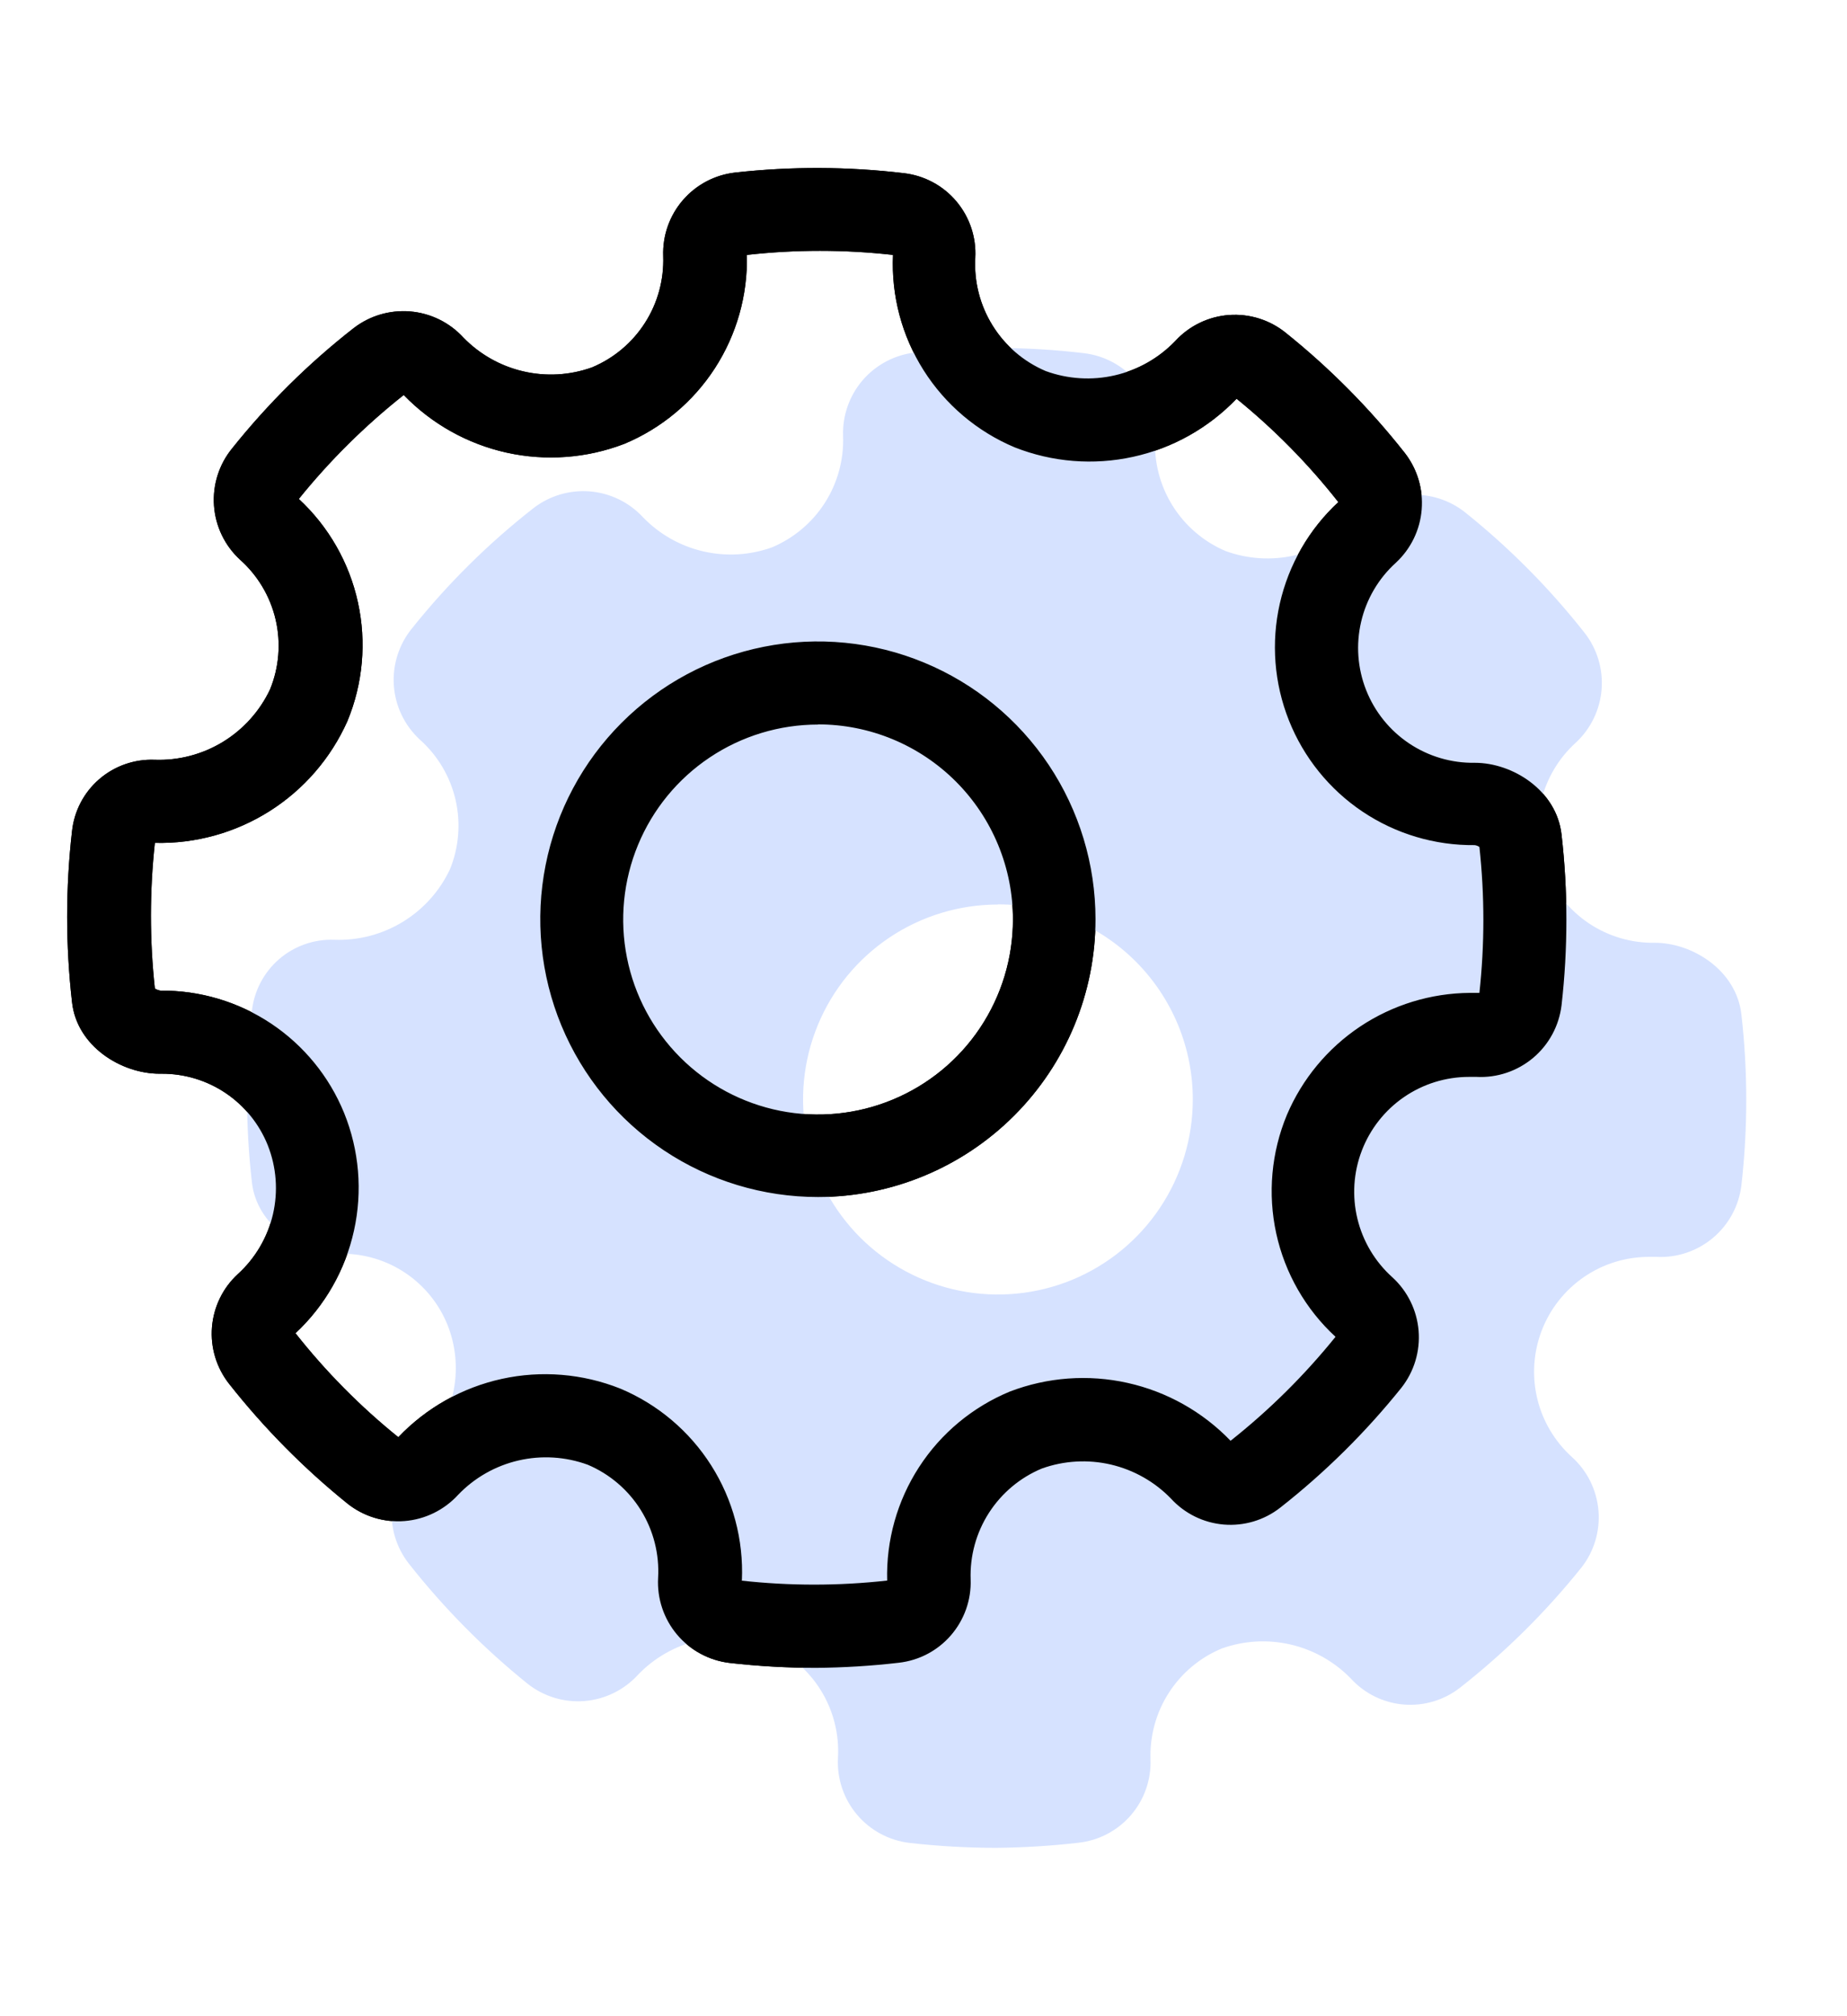
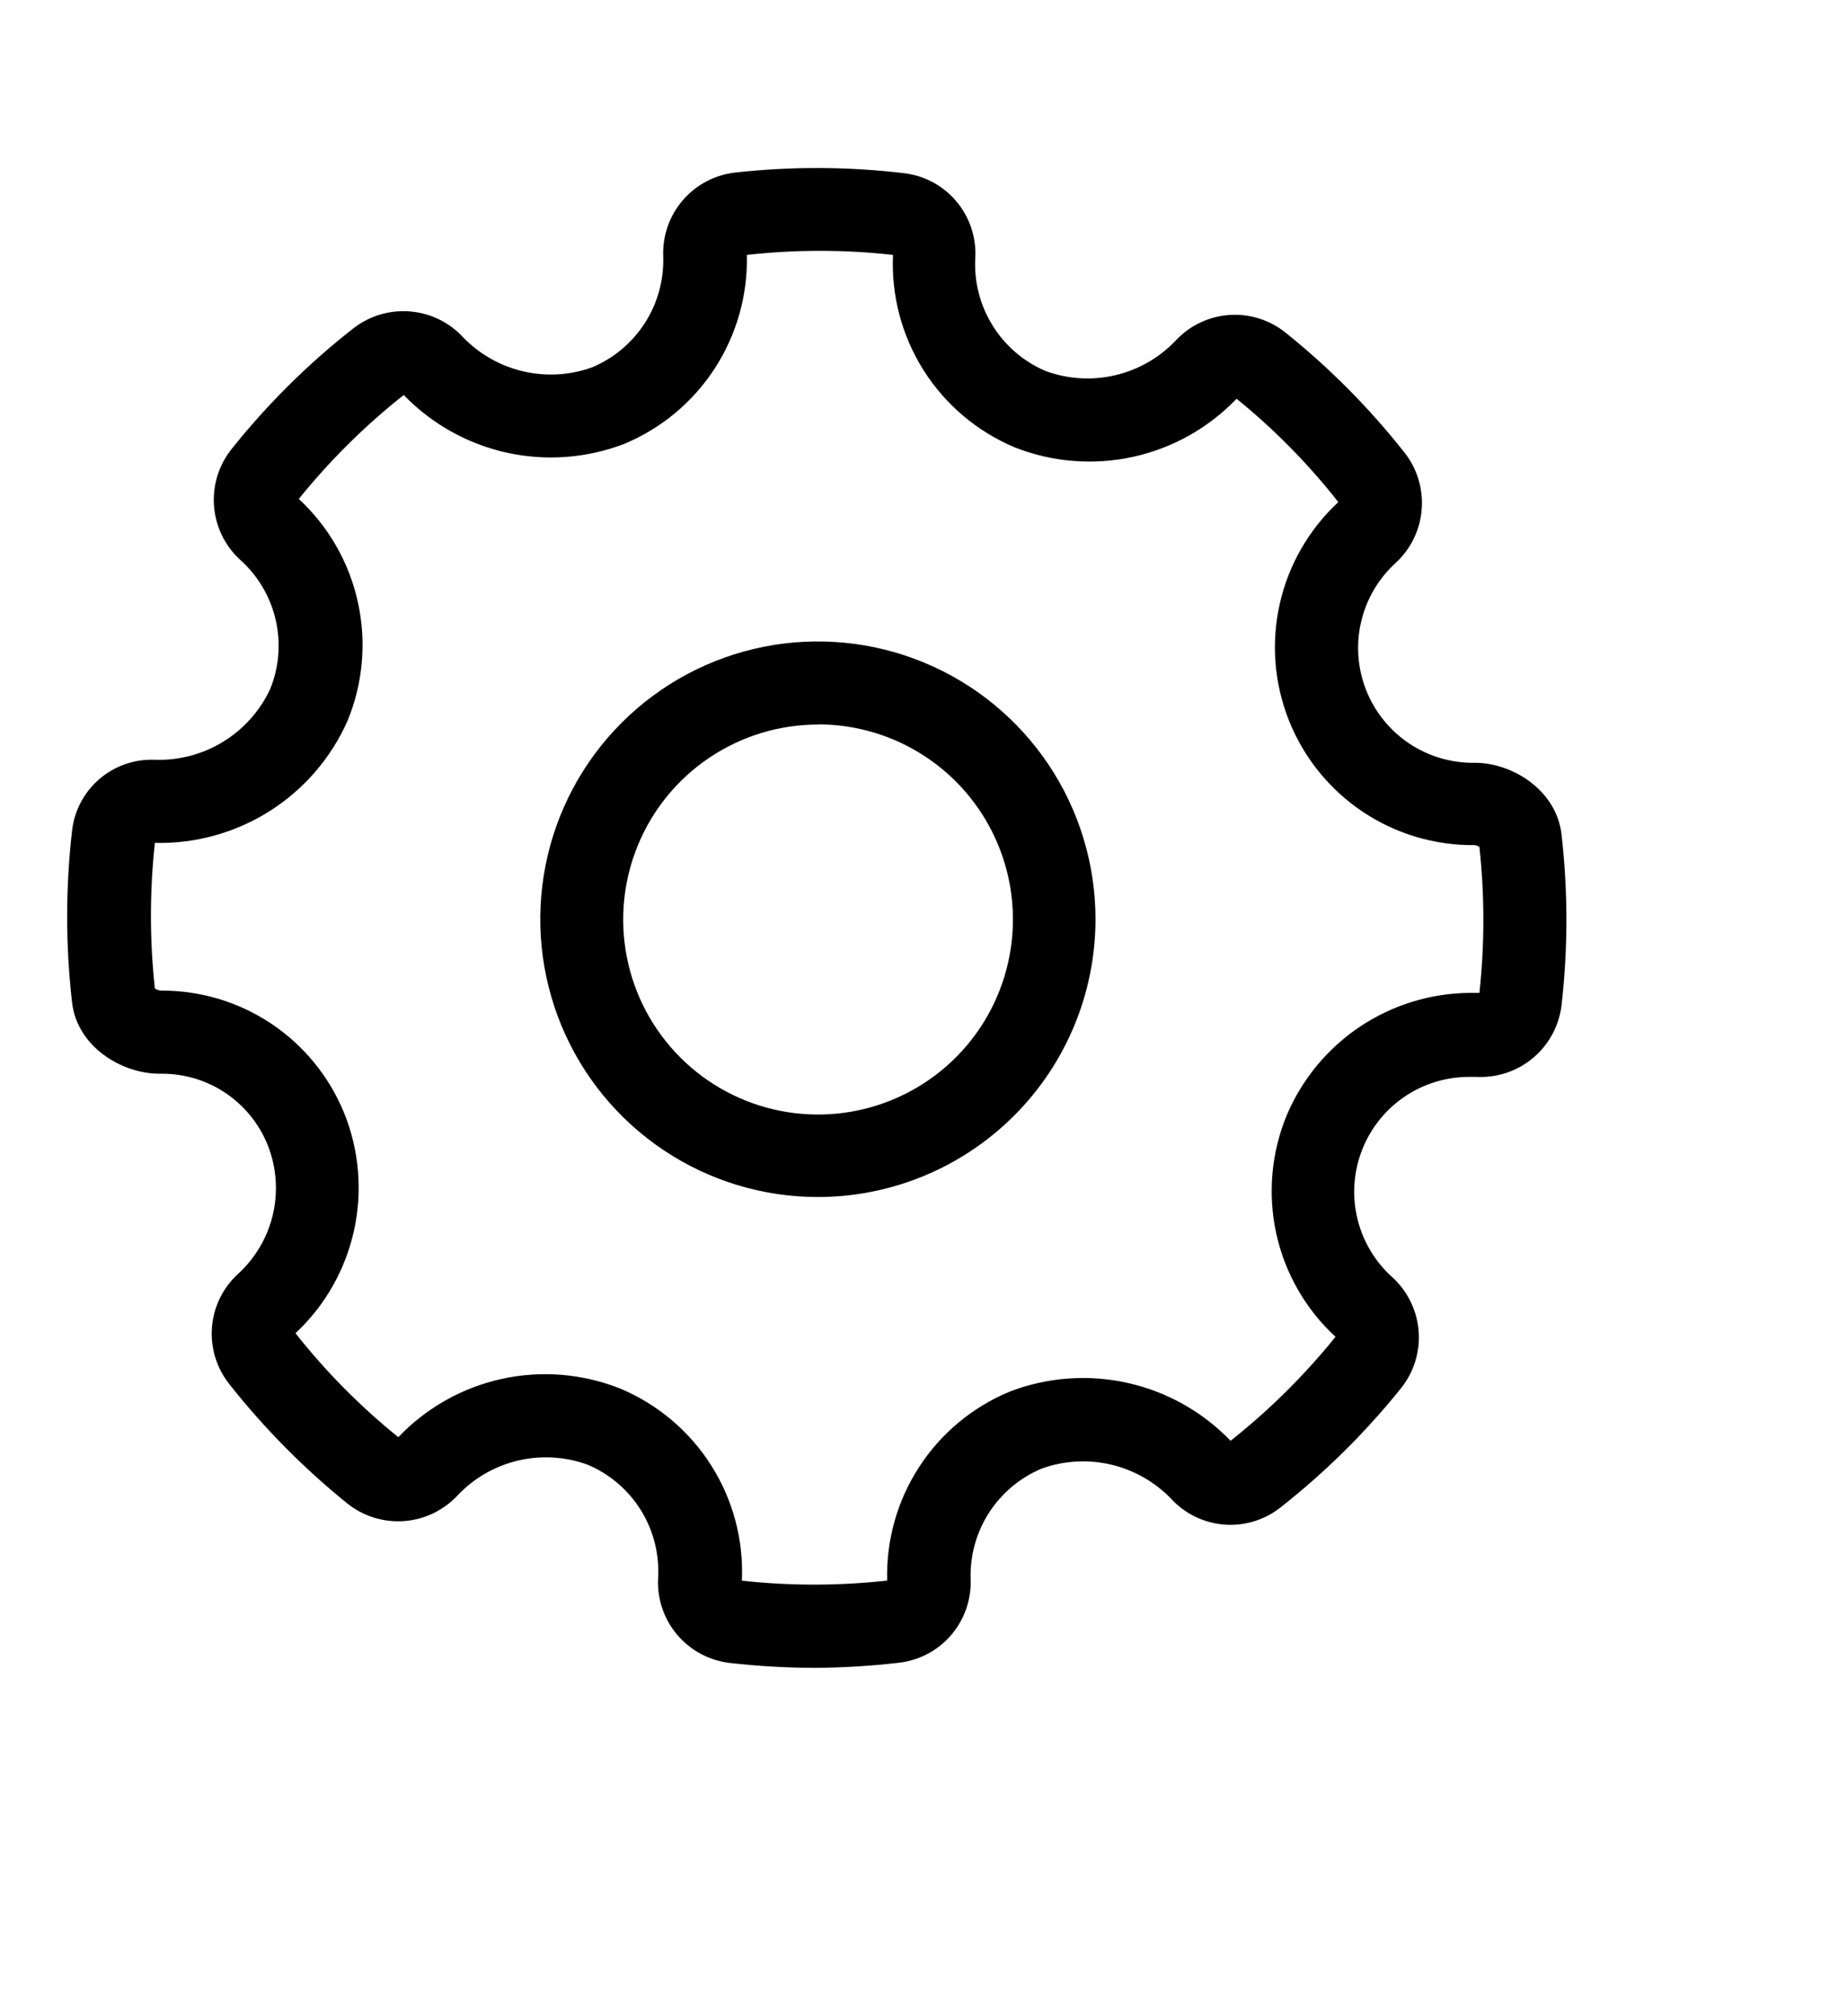
<svg xmlns="http://www.w3.org/2000/svg" width="55" height="60" viewBox="0 0 55 60" fill="none">
-   <rect width="55" height="60" fill="white" />
-   <path d="M24.297 49.634C23.438 49.633 22.58 49.584 21.726 49.487C21.116 49.415 20.556 49.113 20.16 48.643C19.765 48.173 19.563 47.569 19.597 46.956C19.638 46.247 19.458 45.544 19.084 44.941C18.709 44.339 18.157 43.867 17.504 43.59C16.843 43.348 16.126 43.303 15.44 43.462C14.755 43.62 14.13 43.975 13.643 44.483C13.229 44.936 12.659 45.216 12.047 45.265C11.436 45.313 10.828 45.128 10.348 44.746C9.041 43.692 7.857 42.494 6.817 41.175C6.444 40.698 6.263 40.098 6.312 39.495C6.361 38.891 6.635 38.327 7.081 37.917C7.602 37.444 7.967 36.824 8.127 36.139C8.286 35.454 8.233 34.736 7.974 34.082C7.721 33.45 7.284 32.909 6.72 32.529C6.155 32.149 5.489 31.949 4.809 31.953H4.751C3.608 31.953 2.282 31.132 2.144 29.815C1.952 28.129 1.952 26.426 2.144 24.74C2.207 24.139 2.496 23.584 2.953 23.189C3.41 22.794 4 22.587 4.603 22.61C5.318 22.636 6.025 22.451 6.636 22.079C7.246 21.706 7.735 21.164 8.041 20.517C8.31 19.86 8.369 19.136 8.209 18.444C8.049 17.753 7.678 17.128 7.148 16.656C6.693 16.238 6.415 15.661 6.372 15.044C6.329 14.427 6.523 13.817 6.916 13.339C7.976 12.013 9.188 10.814 10.527 9.768C11.007 9.396 11.608 9.218 12.214 9.268C12.819 9.319 13.383 9.594 13.794 10.041C14.28 10.542 14.9 10.893 15.58 11.051C16.26 11.21 16.971 11.169 17.629 10.933C18.277 10.662 18.827 10.2 19.206 9.608C19.585 9.017 19.774 8.324 19.749 7.621C19.727 7.013 19.936 6.419 20.333 5.958C20.73 5.497 21.287 5.203 21.892 5.135C23.561 4.949 25.245 4.955 26.913 5.153C27.523 5.223 28.083 5.522 28.478 5.991C28.874 6.46 29.076 7.062 29.042 7.675C29.003 8.383 29.183 9.086 29.558 9.688C29.932 10.29 30.483 10.763 31.136 11.041C31.797 11.283 32.514 11.328 33.199 11.169C33.885 11.011 34.51 10.656 34.997 10.148C35.412 9.696 35.984 9.419 36.596 9.374C37.209 9.33 37.815 9.52 38.291 9.907C39.603 10.959 40.79 12.157 41.831 13.478C42.204 13.956 42.384 14.558 42.335 15.163C42.287 15.768 42.013 16.332 41.568 16.745C41.051 17.212 40.69 17.825 40.532 18.503C40.373 19.18 40.425 19.89 40.681 20.537C40.937 21.185 41.384 21.738 41.963 22.125C42.541 22.511 43.224 22.712 43.92 22.7C45.045 22.7 46.353 23.521 46.5 24.838C46.692 26.524 46.692 28.227 46.5 29.913C46.427 30.524 46.125 31.085 45.654 31.481C45.183 31.877 44.579 32.08 43.965 32.047H43.746C43.054 32.047 42.378 32.256 41.808 32.648C41.237 33.04 40.8 33.596 40.552 34.242C40.304 34.889 40.258 35.595 40.421 36.268C40.583 36.94 40.946 37.548 41.461 38.01C41.913 38.422 42.192 38.99 42.243 39.599C42.293 40.209 42.111 40.815 41.733 41.296C40.67 42.62 39.458 43.819 38.122 44.867V44.867C37.645 45.24 37.045 45.419 36.441 45.369C35.838 45.318 35.276 45.042 34.867 44.594C34.38 44.093 33.758 43.742 33.077 43.583C32.396 43.425 31.683 43.466 31.024 43.702C30.377 43.971 29.827 44.432 29.448 45.022C29.069 45.612 28.879 46.304 28.904 47.005C28.925 47.612 28.715 48.204 28.318 48.663C27.921 49.123 27.365 49.415 26.761 49.482C25.943 49.577 25.121 49.627 24.297 49.634V49.634ZM22.066 47.036C23.512 47.197 24.971 47.197 26.418 47.036C26.386 45.839 26.717 44.661 27.369 43.657C28.021 42.652 28.963 41.87 30.069 41.412C31.188 40.983 32.408 40.893 33.577 41.154C34.746 41.414 35.813 42.013 36.644 42.876C37.797 41.964 38.845 40.926 39.769 39.782C38.879 38.963 38.263 37.889 38.004 36.707C37.746 35.526 37.857 34.293 38.322 33.176C38.778 32.106 39.537 31.192 40.505 30.547C41.474 29.903 42.609 29.555 43.773 29.547H43.808H44.054C44.211 28.104 44.211 26.647 44.054 25.204C44.012 25.176 43.965 25.158 43.916 25.15C42.726 25.163 41.561 24.815 40.573 24.153C39.586 23.491 38.822 22.545 38.382 21.44C37.942 20.335 37.847 19.123 38.11 17.963C38.373 16.803 38.981 15.75 39.853 14.942C38.961 13.807 37.944 12.775 36.823 11.866C35.989 12.736 34.916 13.338 33.74 13.595C32.563 13.853 31.337 13.755 30.216 13.313C29.099 12.844 28.151 12.043 27.503 11.019C26.855 9.995 26.537 8.796 26.592 7.586C25.145 7.424 23.686 7.424 22.24 7.586C22.269 8.782 21.936 9.959 21.285 10.963C20.633 11.967 19.693 12.75 18.588 13.21C17.472 13.638 16.254 13.728 15.086 13.47C13.919 13.211 12.853 12.614 12.022 11.755C10.869 12.667 9.821 13.704 8.898 14.848C9.786 15.671 10.401 16.746 10.659 17.929C10.918 19.111 10.808 20.345 10.344 21.463C9.852 22.565 9.045 23.496 8.026 24.14C7.006 24.784 5.818 25.113 4.612 25.083C4.455 26.524 4.455 27.977 4.612 29.418C4.663 29.449 4.719 29.47 4.778 29.48C5.948 29.469 7.096 29.81 8.071 30.459C9.045 31.108 9.803 32.034 10.246 33.118C10.697 34.229 10.8 35.451 10.541 36.621C10.283 37.792 9.676 38.857 8.799 39.675C9.701 40.818 10.728 41.856 11.861 42.769C12.693 41.896 13.766 41.292 14.943 41.034C16.12 40.776 17.348 40.877 18.468 41.322C19.584 41.789 20.529 42.587 21.177 43.607C21.826 44.628 22.145 45.824 22.092 47.032L22.066 47.036ZM24.36 35.622C22.725 35.623 21.126 35.139 19.766 34.231C18.406 33.323 17.346 32.033 16.719 30.522C16.093 29.012 15.928 27.349 16.247 25.745C16.565 24.142 17.352 22.668 18.508 21.512C19.664 20.355 21.137 19.567 22.741 19.248C24.345 18.928 26.007 19.092 27.518 19.718C29.029 20.343 30.32 21.403 31.229 22.762C32.137 24.122 32.622 25.72 32.622 27.355C32.621 29.547 31.75 31.648 30.201 33.198C28.652 34.748 26.551 35.62 24.36 35.622ZM24.36 21.562C23.212 21.562 22.09 21.902 21.136 22.54C20.182 23.177 19.438 24.083 18.999 25.144C18.56 26.204 18.445 27.371 18.669 28.497C18.892 29.622 19.445 30.656 20.257 31.468C21.068 32.279 22.102 32.832 23.228 33.056C24.354 33.28 25.52 33.165 26.581 32.725C27.641 32.286 28.547 31.543 29.185 30.588C29.822 29.634 30.163 28.512 30.163 27.364C30.163 26.602 30.014 25.847 29.722 25.142C29.431 24.438 29.004 23.798 28.465 23.258C27.926 22.719 27.286 22.291 26.582 21.999C25.877 21.707 25.122 21.557 24.36 21.557V21.562Z" fill="black" />
-   <path d="M29.654 54.99C28.795 54.989 27.936 54.94 27.083 54.843C26.472 54.771 25.913 54.469 25.517 53.999C25.121 53.529 24.92 52.925 24.953 52.312C24.994 51.603 24.815 50.9 24.44 50.297C24.065 49.695 23.513 49.223 22.86 48.946C22.199 48.704 21.482 48.66 20.797 48.818C20.111 48.977 19.486 49.331 18.999 49.839C18.586 50.292 18.015 50.572 17.404 50.621C16.792 50.67 16.185 50.484 15.705 50.102C14.398 49.048 13.213 47.85 12.174 46.531C11.8 46.054 11.62 45.454 11.669 44.85C11.718 44.247 11.992 43.683 12.437 43.273C12.959 42.8 13.324 42.18 13.483 41.495C13.643 40.81 13.589 40.092 13.33 39.438C13.078 38.806 12.641 38.265 12.076 37.885C11.512 37.505 10.846 37.305 10.165 37.309H10.107C8.964 37.309 7.639 36.488 7.5 35.171C7.308 33.485 7.308 31.782 7.5 30.096C7.563 29.495 7.853 28.941 8.309 28.545C8.766 28.15 9.356 27.943 9.96 27.967C10.675 27.992 11.381 27.807 11.992 27.435C12.603 27.063 13.091 26.52 13.397 25.873C13.666 25.216 13.725 24.492 13.565 23.8C13.405 23.109 13.034 22.484 12.504 22.012C12.049 21.593 11.771 21.017 11.728 20.4C11.685 19.783 11.88 19.173 12.272 18.695C13.333 17.369 14.545 16.17 15.883 15.124C16.363 14.752 16.965 14.574 17.57 14.624C18.175 14.675 18.739 14.95 19.151 15.397C19.637 15.898 20.256 16.249 20.936 16.407C21.616 16.566 22.328 16.525 22.985 16.29C23.633 16.018 24.184 15.556 24.562 14.965C24.941 14.373 25.131 13.68 25.105 12.977C25.084 12.369 25.292 11.775 25.689 11.314C26.087 10.853 26.643 10.559 27.248 10.491C28.917 10.305 30.602 10.311 32.27 10.509C32.879 10.579 33.439 10.879 33.835 11.347C34.231 11.816 34.432 12.418 34.399 13.031C34.359 13.739 34.539 14.442 34.914 15.044C35.289 15.647 35.84 16.119 36.492 16.397C37.153 16.639 37.87 16.684 38.556 16.526C39.242 16.367 39.866 16.012 40.353 15.504C40.769 15.052 41.341 14.775 41.953 14.73C42.565 14.686 43.171 14.876 43.648 15.263C44.959 16.315 46.147 17.513 47.187 18.834C47.561 19.312 47.741 19.914 47.692 20.519C47.643 21.124 47.369 21.689 46.924 22.101C46.408 22.568 46.047 23.181 45.888 23.859C45.73 24.536 45.782 25.246 46.038 25.893C46.293 26.541 46.74 27.095 47.319 27.481C47.898 27.867 48.581 28.068 49.276 28.056C50.401 28.056 51.709 28.877 51.856 30.194C52.048 31.88 52.048 33.583 51.856 35.269C51.784 35.88 51.481 36.441 51.01 36.837C50.539 37.233 49.936 37.436 49.321 37.403H49.102C48.41 37.403 47.734 37.612 47.164 38.005C46.594 38.397 46.156 38.952 45.908 39.599C45.661 40.245 45.615 40.951 45.777 41.624C45.939 42.297 46.302 42.904 46.817 43.367C47.269 43.778 47.549 44.346 47.599 44.956C47.65 45.565 47.468 46.171 47.089 46.652C46.026 47.977 44.815 49.175 43.478 50.223C43.001 50.596 42.401 50.775 41.798 50.725C41.194 50.674 40.632 50.398 40.224 49.95C39.736 49.449 39.115 49.098 38.434 48.94C37.752 48.781 37.039 48.822 36.381 49.058C35.733 49.327 35.183 49.788 34.804 50.378C34.425 50.968 34.236 51.66 34.26 52.361C34.281 52.968 34.072 53.56 33.675 54.019C33.277 54.479 32.721 54.771 32.118 54.838C31.3 54.932 30.477 54.983 29.654 54.99ZM29.716 26.918C28.569 26.918 27.447 27.258 26.492 27.896C25.538 28.533 24.794 29.439 24.355 30.5C23.916 31.56 23.801 32.727 24.025 33.853C24.249 34.978 24.802 36.012 25.613 36.824C26.425 37.635 27.459 38.188 28.584 38.412C29.71 38.636 30.877 38.521 31.937 38.082C32.997 37.642 33.904 36.899 34.541 35.944C35.179 34.99 35.519 33.868 35.519 32.721C35.52 31.958 35.37 31.203 35.079 30.498C34.787 29.794 34.36 29.154 33.821 28.614C33.282 28.075 32.642 27.647 31.938 27.355C31.234 27.063 30.479 26.913 29.716 26.913V26.918Z" fill="#D6E2FF" />
  <path d="M24.297 49.634C23.438 49.633 22.58 49.584 21.726 49.487C21.116 49.415 20.556 49.113 20.16 48.643C19.765 48.173 19.563 47.569 19.597 46.956C19.638 46.247 19.458 45.544 19.084 44.941C18.709 44.339 18.157 43.867 17.504 43.59C16.843 43.348 16.126 43.303 15.44 43.462C14.755 43.62 14.13 43.975 13.643 44.483C13.229 44.936 12.659 45.216 12.047 45.265C11.436 45.313 10.828 45.128 10.348 44.746C9.041 43.692 7.857 42.494 6.817 41.175C6.444 40.698 6.263 40.098 6.312 39.495C6.361 38.891 6.635 38.327 7.081 37.917C7.602 37.444 7.967 36.824 8.127 36.139C8.286 35.454 8.233 34.736 7.974 34.082C7.721 33.45 7.284 32.909 6.72 32.529C6.155 32.149 5.489 31.949 4.809 31.953H4.751C3.608 31.953 2.282 31.132 2.144 29.815C1.952 28.129 1.952 26.426 2.144 24.74C2.207 24.139 2.496 23.584 2.953 23.189C3.41 22.794 4 22.587 4.603 22.61C5.318 22.636 6.025 22.451 6.636 22.079C7.246 21.706 7.735 21.164 8.041 20.517C8.31 19.86 8.369 19.136 8.209 18.444C8.049 17.753 7.678 17.128 7.148 16.656C6.693 16.238 6.415 15.661 6.372 15.044C6.329 14.427 6.523 13.817 6.916 13.339C7.976 12.013 9.188 10.814 10.527 9.768C11.007 9.396 11.608 9.218 12.214 9.268C12.819 9.319 13.383 9.594 13.794 10.041C14.28 10.542 14.9 10.893 15.58 11.051C16.26 11.21 16.971 11.169 17.629 10.933C18.277 10.662 18.827 10.2 19.206 9.608C19.585 9.017 19.774 8.324 19.749 7.621C19.727 7.013 19.936 6.419 20.333 5.958C20.73 5.497 21.287 5.203 21.892 5.135C23.561 4.949 25.245 4.955 26.913 5.153C27.523 5.223 28.083 5.522 28.478 5.991C28.874 6.46 29.076 7.062 29.042 7.675C29.003 8.383 29.183 9.086 29.558 9.688C29.932 10.29 30.483 10.763 31.136 11.041C31.797 11.283 32.514 11.328 33.199 11.169C33.885 11.011 34.51 10.656 34.997 10.148C35.412 9.696 35.984 9.419 36.596 9.374C37.209 9.33 37.815 9.52 38.291 9.907C39.603 10.959 40.79 12.157 41.831 13.478C42.204 13.956 42.384 14.558 42.335 15.163C42.287 15.768 42.013 16.332 41.568 16.745C41.051 17.212 40.69 17.825 40.532 18.503C40.373 19.18 40.425 19.89 40.681 20.537C40.937 21.185 41.384 21.738 41.963 22.125C42.541 22.511 43.224 22.712 43.92 22.7C45.045 22.7 46.353 23.521 46.5 24.838C46.692 26.524 46.692 28.227 46.5 29.913C46.427 30.524 46.125 31.085 45.654 31.481C45.183 31.877 44.579 32.08 43.965 32.047H43.746C43.054 32.047 42.378 32.256 41.808 32.648C41.237 33.04 40.8 33.596 40.552 34.242C40.304 34.889 40.258 35.595 40.421 36.268C40.583 36.94 40.946 37.548 41.461 38.01C41.913 38.422 42.192 38.99 42.243 39.599C42.293 40.209 42.111 40.815 41.733 41.296C40.67 42.62 39.458 43.819 38.122 44.867V44.867C37.645 45.24 37.045 45.419 36.441 45.369C35.838 45.318 35.276 45.042 34.867 44.594C34.38 44.093 33.758 43.742 33.077 43.583C32.396 43.425 31.683 43.466 31.024 43.702C30.377 43.971 29.827 44.432 29.448 45.022C29.069 45.612 28.879 46.304 28.904 47.005C28.925 47.612 28.715 48.204 28.318 48.663C27.921 49.123 27.365 49.415 26.761 49.482C25.943 49.577 25.121 49.627 24.297 49.634V49.634ZM22.066 47.036C23.512 47.197 24.971 47.197 26.418 47.036C26.386 45.839 26.717 44.661 27.369 43.657C28.021 42.652 28.963 41.87 30.069 41.412C31.188 40.983 32.408 40.893 33.577 41.154C34.746 41.414 35.813 42.013 36.644 42.876C37.797 41.964 38.845 40.926 39.769 39.782C38.879 38.963 38.263 37.889 38.004 36.707C37.746 35.526 37.857 34.293 38.322 33.176C38.778 32.106 39.537 31.192 40.505 30.547C41.474 29.903 42.609 29.555 43.773 29.547H43.808H44.054C44.211 28.104 44.211 26.647 44.054 25.204C44.012 25.176 43.965 25.158 43.916 25.15C42.726 25.163 41.561 24.815 40.573 24.153C39.586 23.491 38.822 22.545 38.382 21.44C37.942 20.335 37.847 19.123 38.11 17.963C38.373 16.803 38.981 15.75 39.853 14.942C38.961 13.807 37.944 12.775 36.823 11.866C35.989 12.736 34.916 13.338 33.74 13.595C32.563 13.853 31.337 13.755 30.216 13.313C29.099 12.844 28.151 12.043 27.503 11.019C26.855 9.995 26.537 8.796 26.592 7.586C25.145 7.424 23.686 7.424 22.24 7.586C22.269 8.782 21.936 9.959 21.285 10.963C20.633 11.967 19.693 12.75 18.588 13.21C17.472 13.638 16.254 13.728 15.086 13.47C13.919 13.211 12.853 12.614 12.022 11.755C10.869 12.667 9.821 13.704 8.898 14.848C9.786 15.671 10.401 16.746 10.659 17.929C10.918 19.111 10.808 20.345 10.344 21.463C9.852 22.565 9.045 23.496 8.026 24.14C7.006 24.784 5.818 25.113 4.612 25.083C4.455 26.524 4.455 27.977 4.612 29.418C4.663 29.449 4.719 29.47 4.778 29.48C5.948 29.469 7.096 29.81 8.071 30.459C9.045 31.108 9.803 32.034 10.246 33.118C10.697 34.229 10.8 35.451 10.541 36.621C10.283 37.792 9.676 38.857 8.799 39.675C9.701 40.818 10.728 41.856 11.861 42.769C12.693 41.896 13.766 41.292 14.943 41.034C16.12 40.776 17.348 40.877 18.468 41.322C19.584 41.789 20.529 42.587 21.177 43.607C21.826 44.628 22.145 45.824 22.092 47.032L22.066 47.036ZM24.36 35.622C22.725 35.623 21.126 35.139 19.766 34.231C18.406 33.323 17.346 32.033 16.719 30.522C16.093 29.012 15.928 27.349 16.247 25.745C16.565 24.142 17.352 22.668 18.508 21.512C19.664 20.355 21.137 19.567 22.741 19.248C24.345 18.928 26.007 19.092 27.518 19.718C29.029 20.343 30.32 21.403 31.229 22.762C32.137 24.122 32.622 25.72 32.622 27.355C32.621 29.547 31.75 31.648 30.201 33.198C28.652 34.748 26.551 35.62 24.36 35.622ZM24.36 21.562C23.212 21.562 22.09 21.902 21.136 22.54C20.182 23.177 19.438 24.083 18.999 25.144C18.56 26.204 18.445 27.371 18.669 28.497C18.892 29.622 19.445 30.656 20.257 31.468C21.068 32.279 22.102 32.832 23.228 33.056C24.354 33.28 25.52 33.165 26.581 32.725C27.641 32.286 28.547 31.543 29.185 30.588C29.822 29.634 30.163 28.512 30.163 27.364C30.163 26.602 30.014 25.847 29.722 25.142C29.431 24.438 29.004 23.798 28.465 23.258C27.926 22.719 27.286 22.291 26.582 21.999C25.877 21.707 25.122 21.557 24.36 21.557V21.562Z" fill="black" />
</svg>